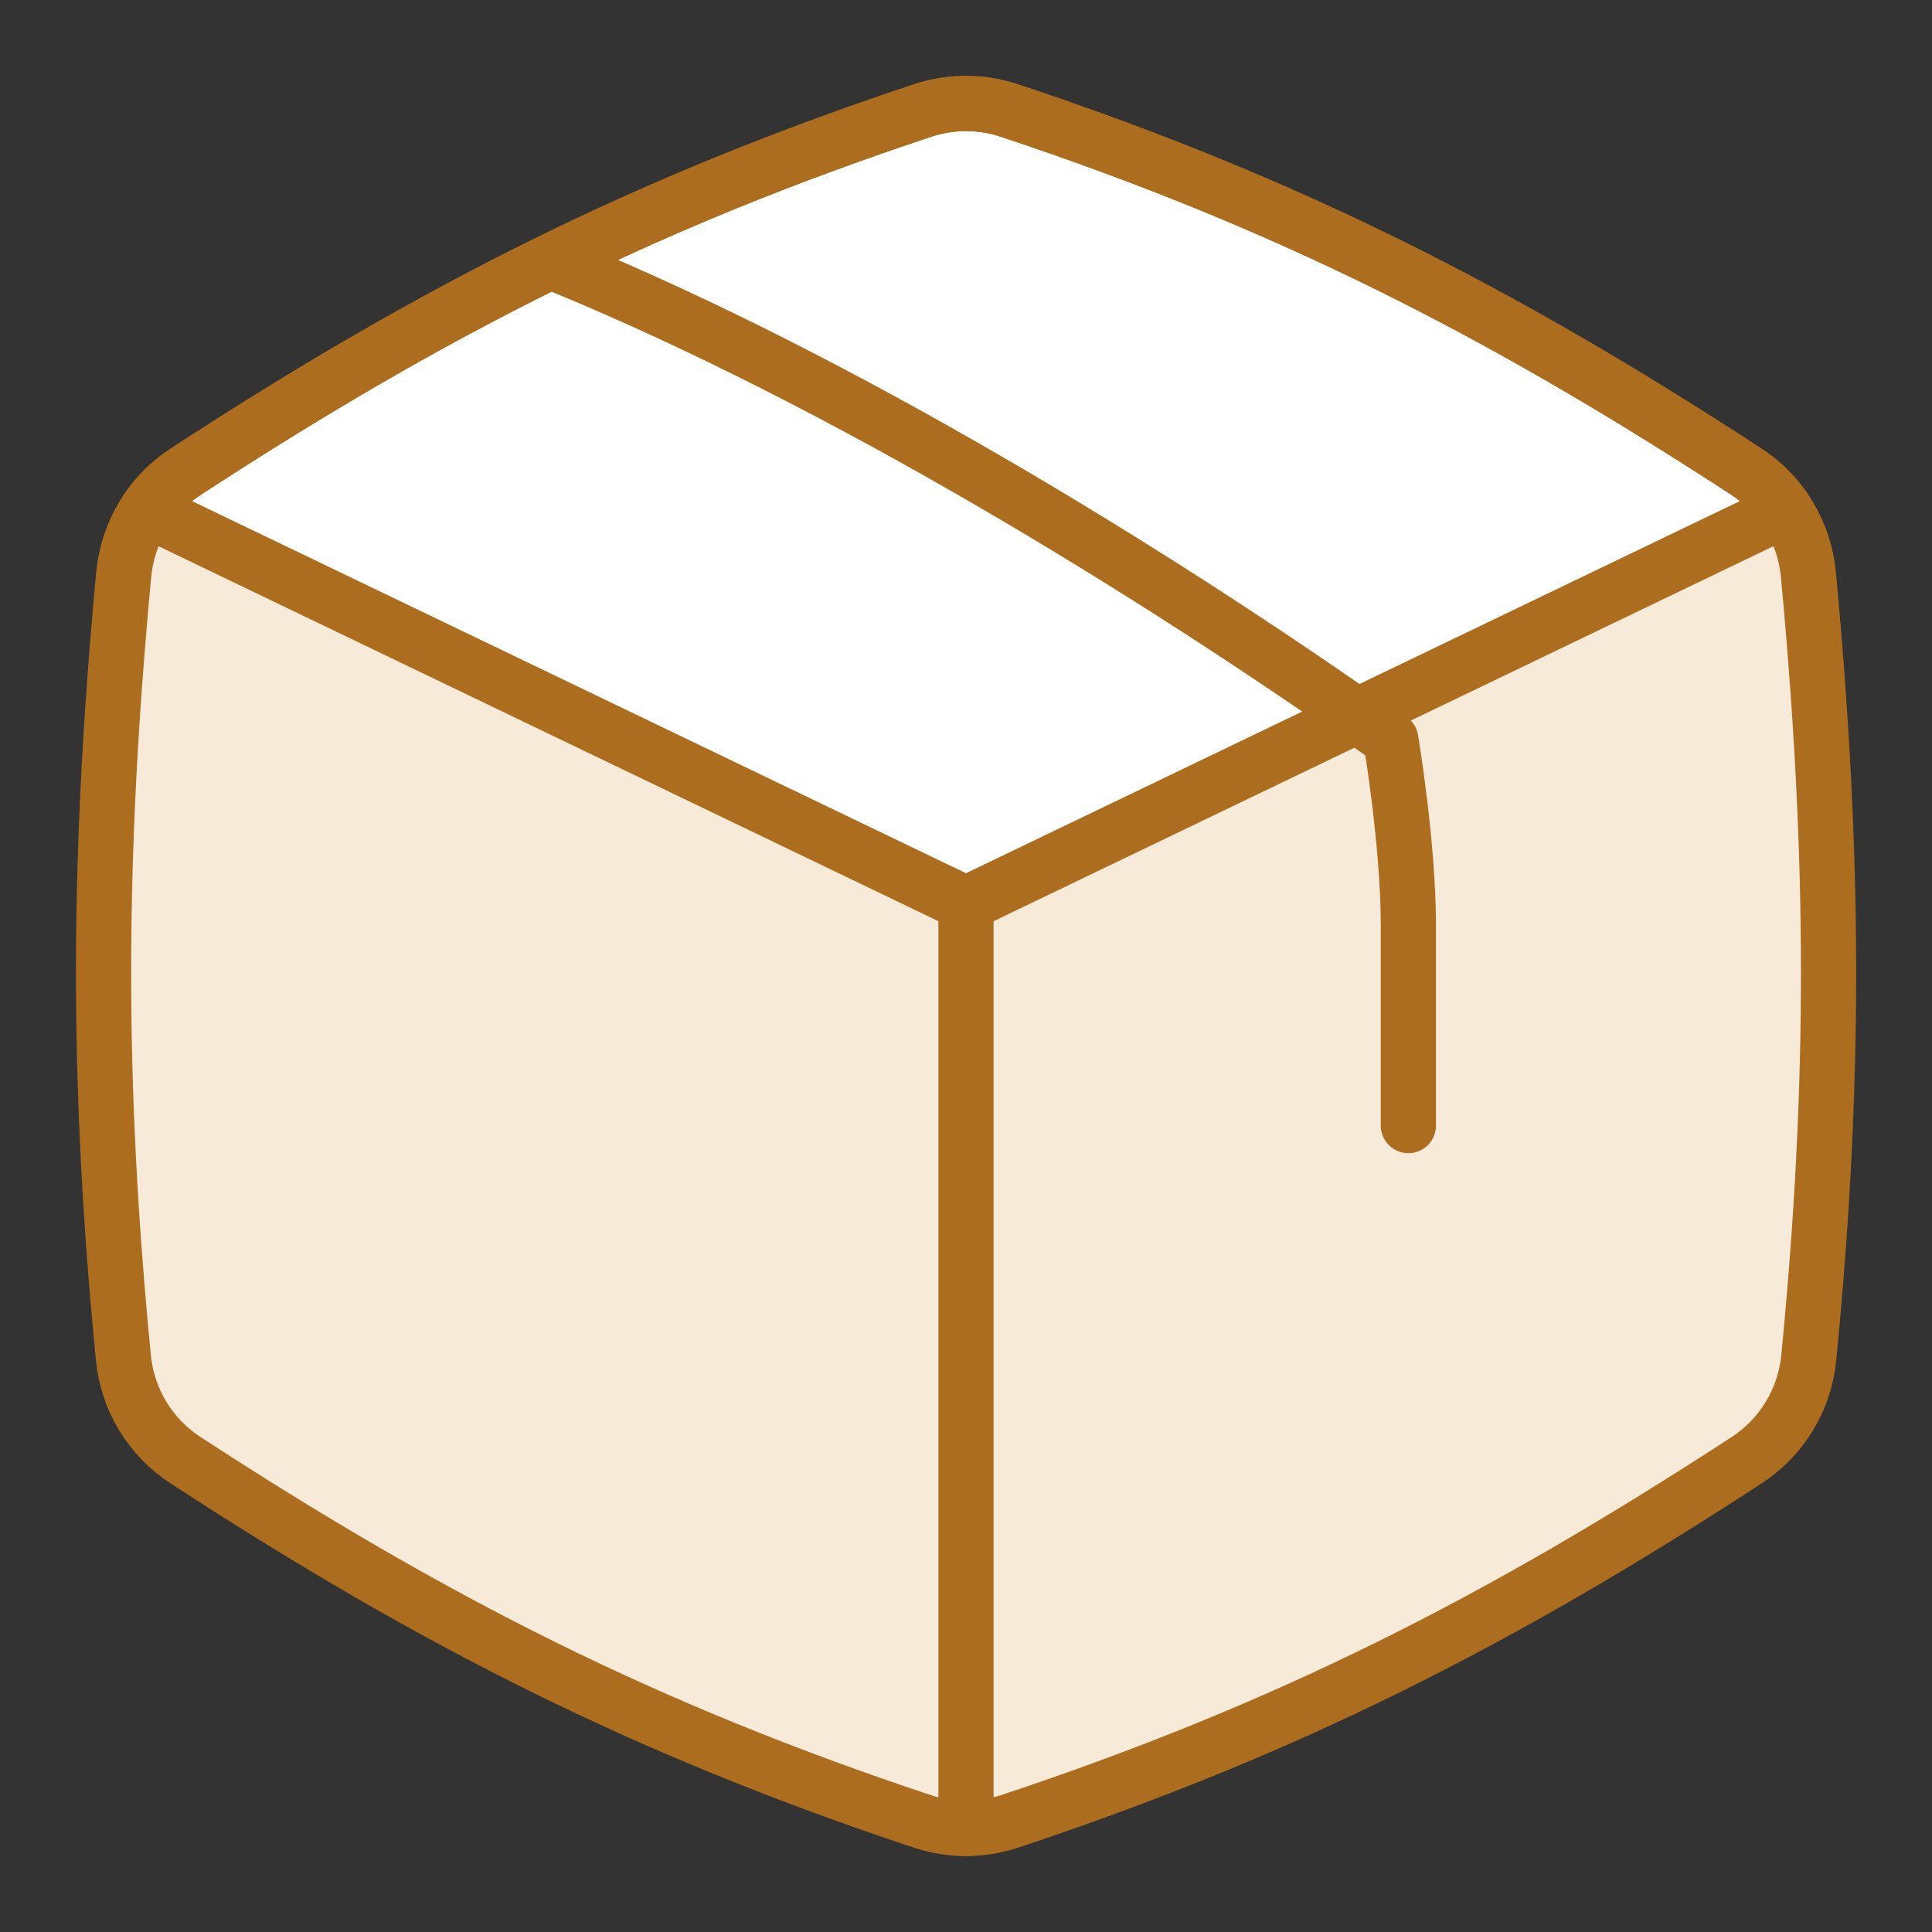
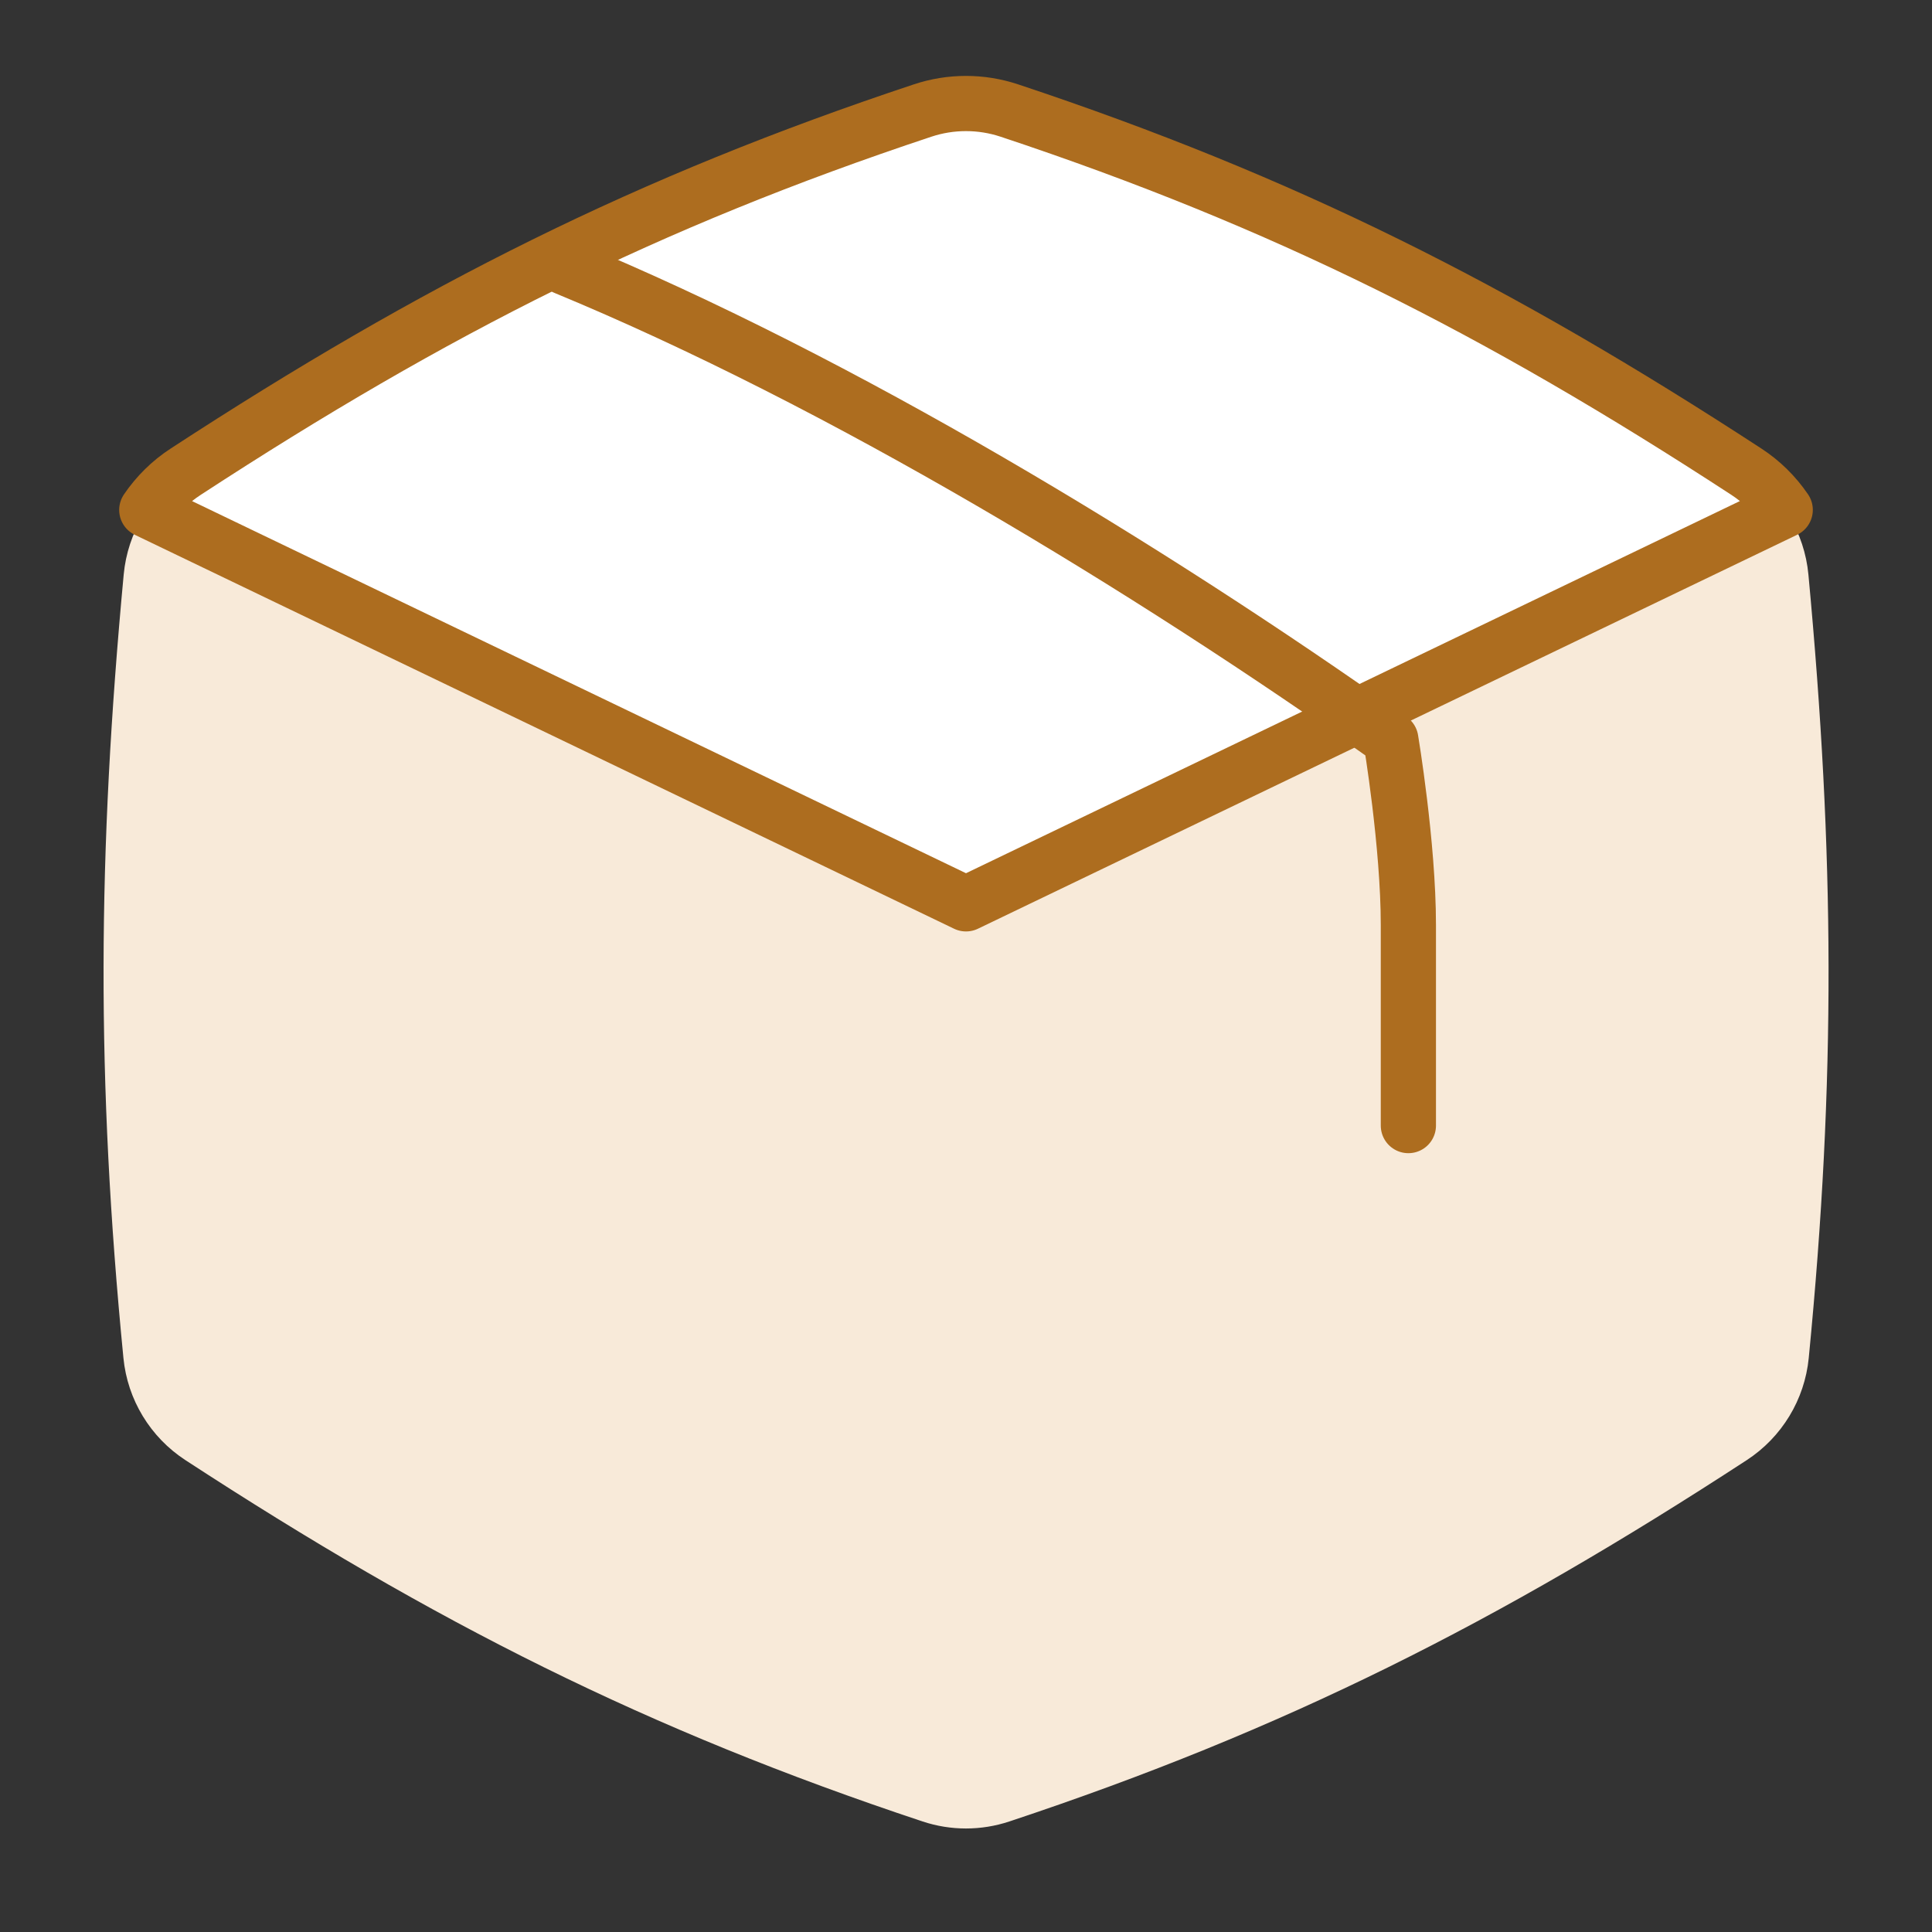
<svg xmlns="http://www.w3.org/2000/svg" width="35" height="35" viewBox="0 0 35 35" fill="none">
  <rect x="0" y="0" width="35" height="35" fill="#333333" stroke="none" />
  <path d="M3.366 8.544C7.874 5.604 11.73 3.658 16.715 2.002C17.224 1.833 17.775 1.833 18.284 2.002C23.27 3.658 27.127 5.604 31.636 8.544C32.276 8.962 32.69 9.649 32.761 10.408C33.234 15.467 33.259 19.563 32.767 24.602C32.693 25.356 32.28 26.036 31.645 26.451C27.133 29.393 23.273 31.341 18.284 32.998C17.775 33.167 17.224 33.167 16.715 32.998C11.727 31.341 7.87 29.393 3.358 26.451C2.722 26.036 2.31 25.356 2.236 24.602C1.743 19.563 1.768 15.467 2.241 10.408C2.312 9.648 2.725 8.961 3.366 8.544Z" fill="#F8EAD9" />
  <path d="M32.341 9.237L17.5 16.374L2.659 9.238C2.844 8.966 3.082 8.728 3.366 8.544C7.874 5.604 11.729 3.658 16.715 2.002C17.224 1.833 17.775 1.833 18.284 2.002C23.269 3.658 27.127 5.604 31.635 8.544C31.918 8.728 32.156 8.965 32.341 9.237Z" fill="white" />
  <path d="M25.514 20.391V16.758C25.514 15.295 25.196 13.398 25.196 13.398C20.773 10.269 15.242 6.914 10.235 4.844" stroke="#AD6D1F" stroke-linecap="round" stroke-linejoin="round" />
-   <path d="M17.5 16.375V33.125" stroke="#AD6D1F" stroke-linecap="round" stroke-linejoin="round" />
-   <path d="M3.366 8.544C7.874 5.604 11.73 3.658 16.715 2.002C17.224 1.833 17.775 1.833 18.284 2.002C23.27 3.658 27.127 5.604 31.636 8.544C32.276 8.962 32.69 9.649 32.761 10.408C33.234 15.467 33.259 19.563 32.767 24.602C32.693 25.356 32.28 26.036 31.645 26.451C27.133 29.393 23.273 31.341 18.284 32.998C17.775 33.167 17.224 33.167 16.715 32.998C11.727 31.341 7.87 29.393 3.358 26.451C2.722 26.036 2.31 25.356 2.236 24.602C1.743 19.563 1.768 15.467 2.241 10.408C2.312 9.648 2.725 8.961 3.366 8.544Z" stroke="#AD6D1F" stroke-linecap="round" stroke-linejoin="round" />
  <path d="M32.341 9.237L17.5 16.374L2.659 9.238C2.844 8.966 3.082 8.728 3.366 8.544C7.874 5.604 11.729 3.658 16.715 2.002C17.224 1.833 17.775 1.833 18.284 2.002C23.269 3.658 27.127 5.604 31.635 8.544C31.918 8.728 32.156 8.965 32.341 9.237Z" stroke="#AD6D1F" stroke-linecap="round" stroke-linejoin="round" />
</svg>